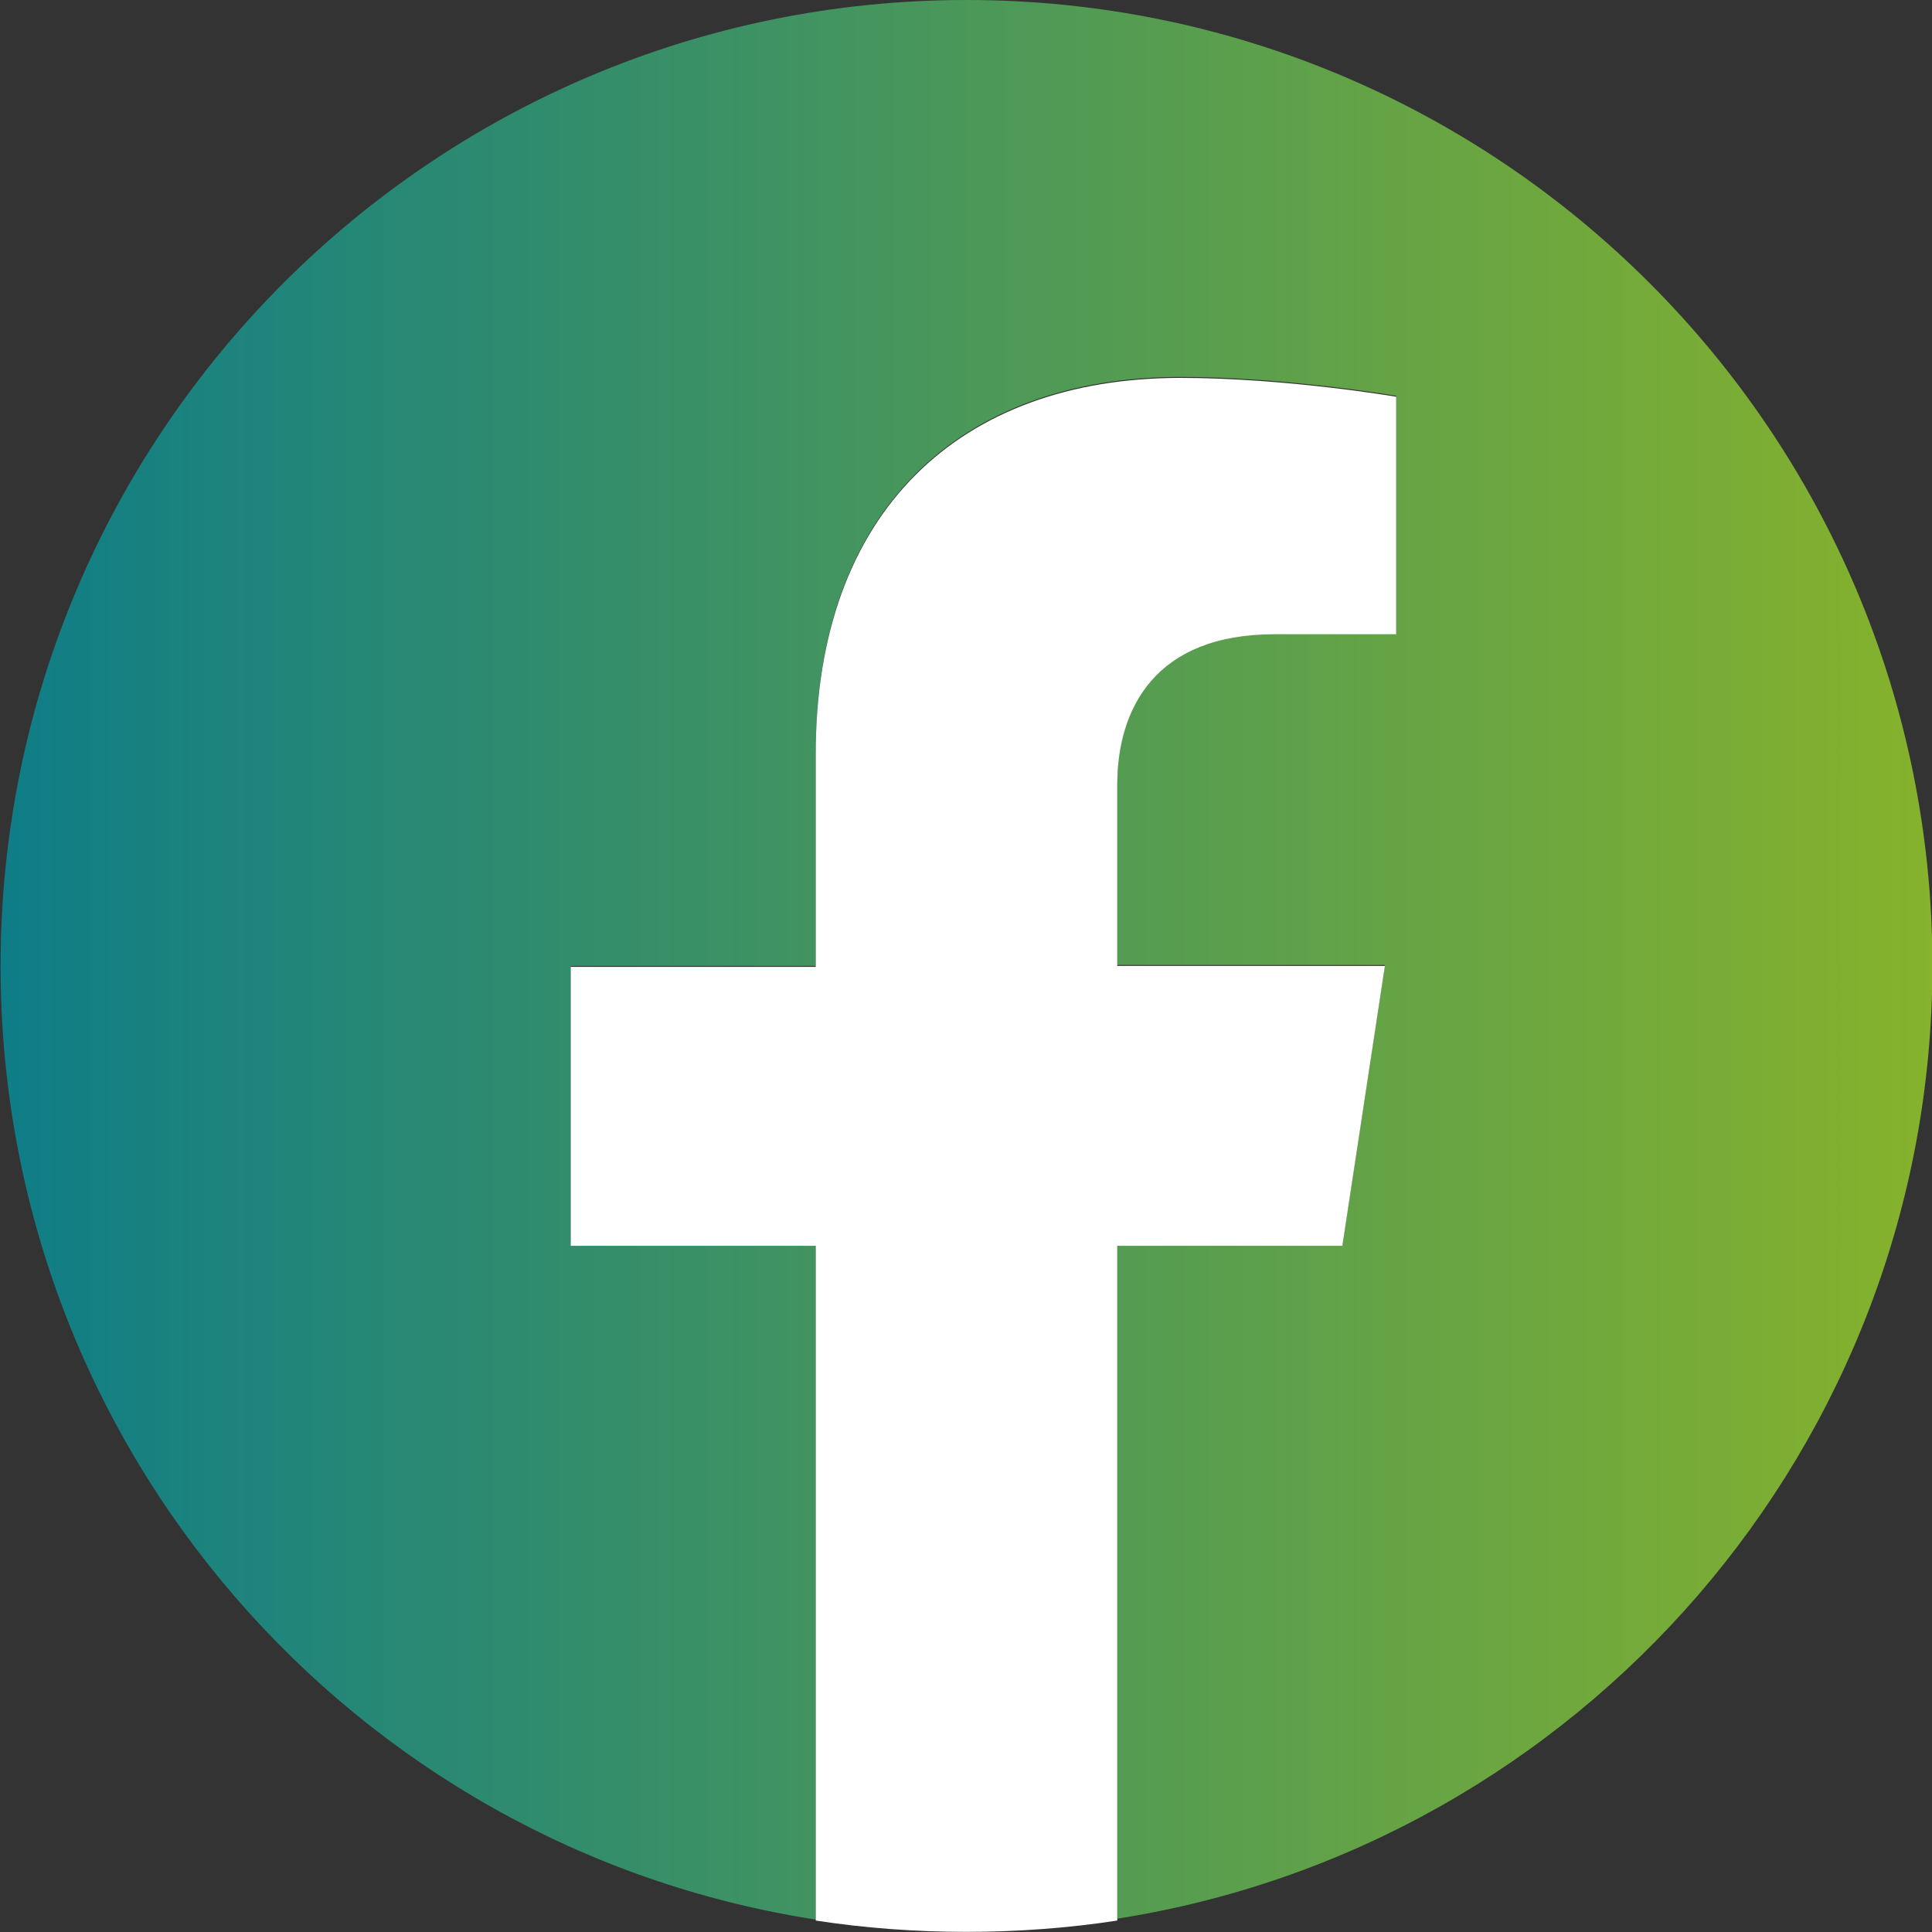
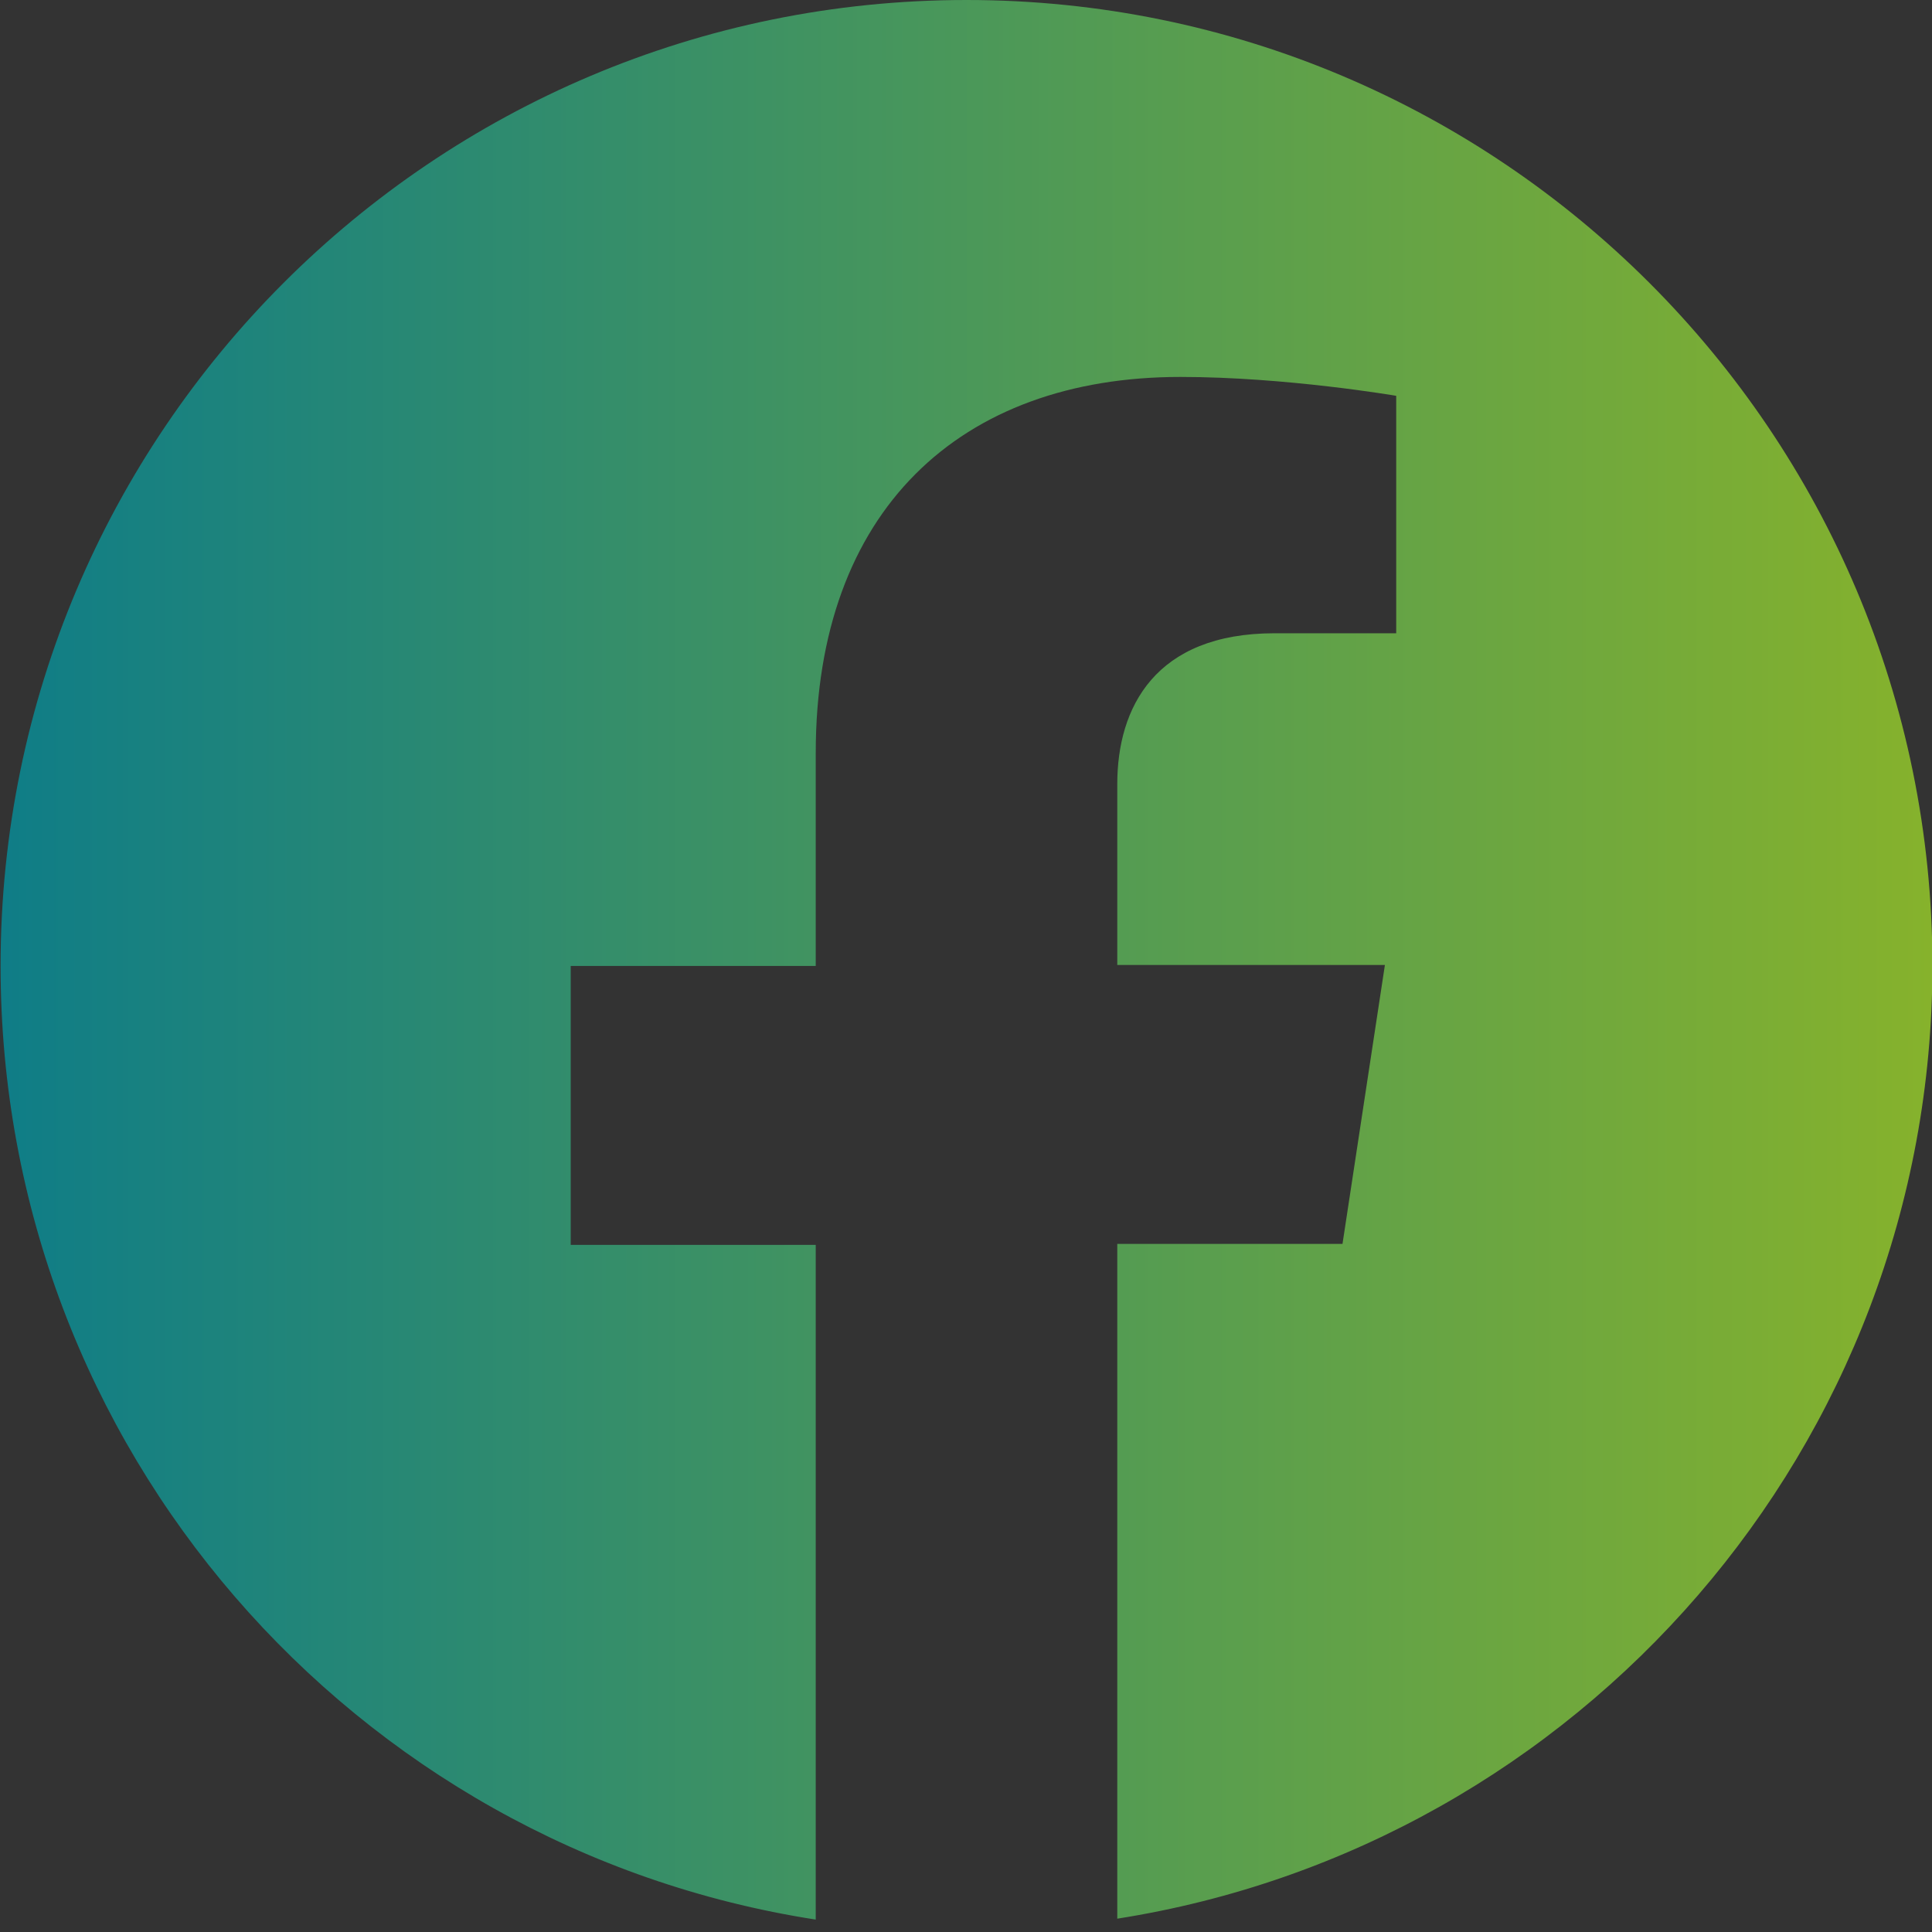
<svg xmlns="http://www.w3.org/2000/svg" width="40" height="40" viewBox="0 0 40 40" fill="none">
  <rect x="0" y="0" width="40" height="40" fill="#333333" stroke="none" />
  <path d="M40.009 19.999C40.009 8.955 31.053 0 20.01 0C8.967 0 0.012 8.955 0.012 19.999C0.012 29.988 7.328 38.261 16.889 39.743V25.774H11.816V19.999H16.889V15.589C16.889 10.575 19.874 7.804 24.439 7.804C26.624 7.804 28.907 8.195 28.907 8.195V13.111H26.39C23.912 13.111 23.132 14.653 23.132 16.233V19.979H28.673L27.795 25.754H23.132V39.724C32.692 38.222 40.009 29.949 40.009 19.979V19.999Z" fill="url(#paint0_linear_2043_148)" />
-   <path d="M27.795 25.774L28.673 19.998H23.132V16.252C23.132 14.672 23.913 13.131 26.39 13.131H28.907V8.214C28.907 8.214 26.625 7.824 24.439 7.824C19.874 7.824 16.889 10.594 16.889 15.608V20.018H11.816V25.793H16.889V39.763C17.903 39.919 18.957 39.997 20.011 39.997C21.064 39.997 22.118 39.919 23.132 39.763V25.793H27.795V25.774Z" fill="white" />
  <defs>
    <linearGradient id="paint0_linear_2043_148" x1="40.009" y1="19.872" x2="0.012" y2="19.872" gradientUnits="userSpaceOnUse">
      <stop stop-color="#86B22C" />
      <stop offset="1" stop-color="#0F7D87" />
    </linearGradient>
  </defs>
</svg>